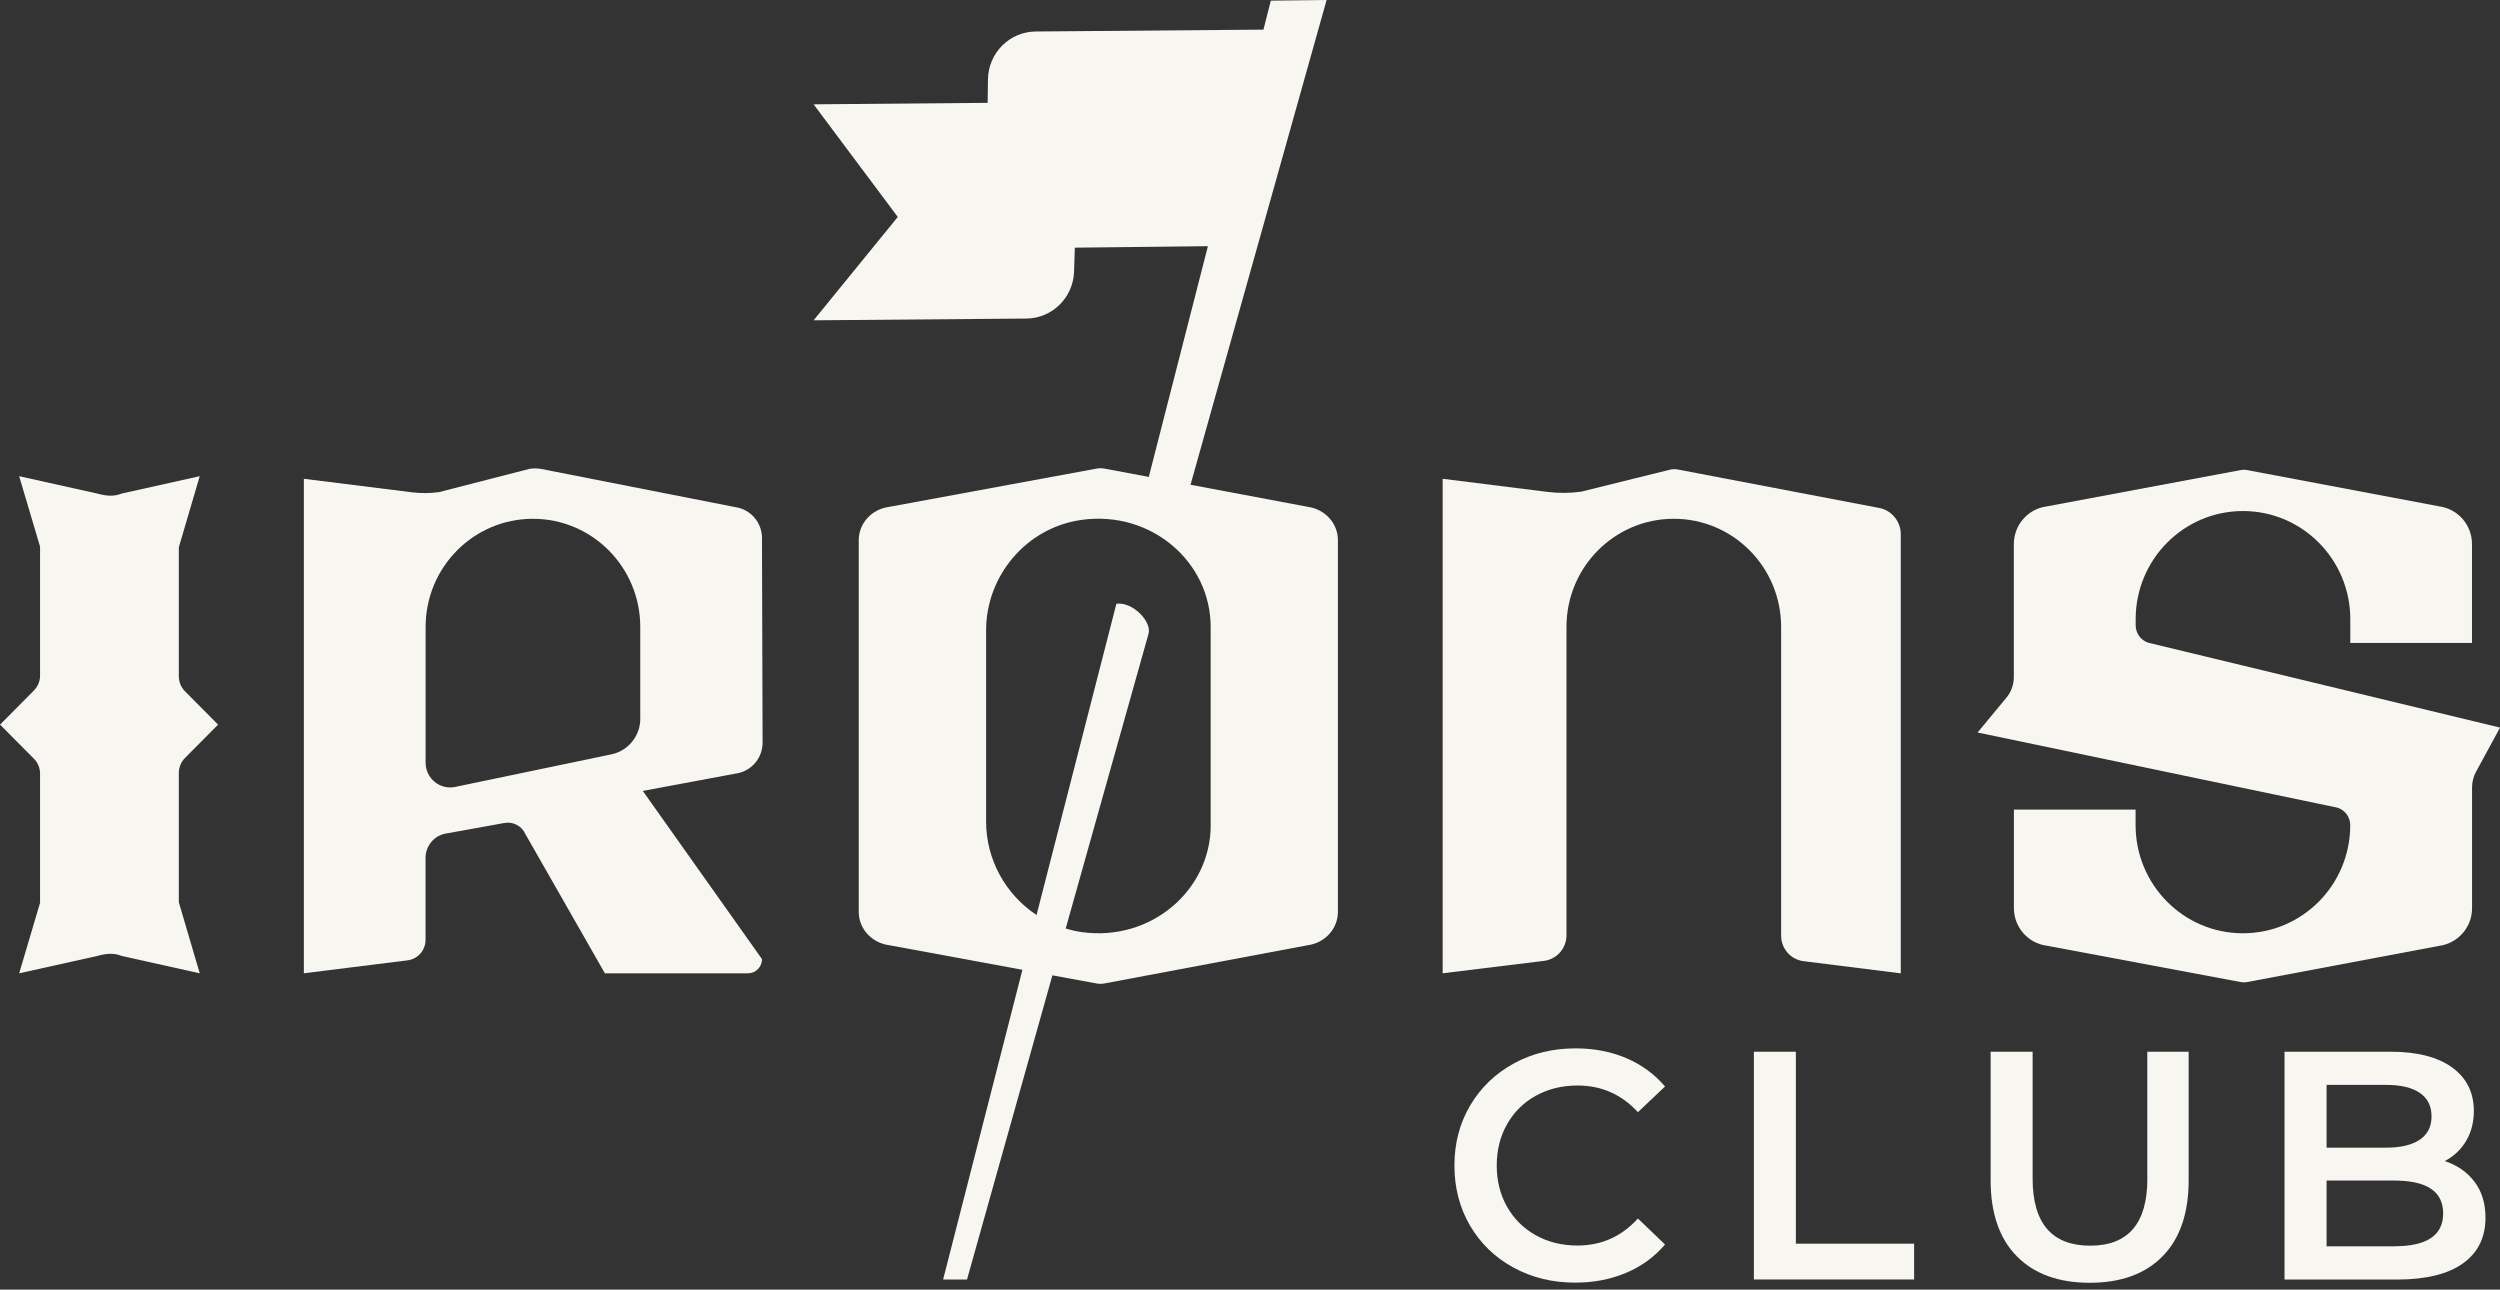
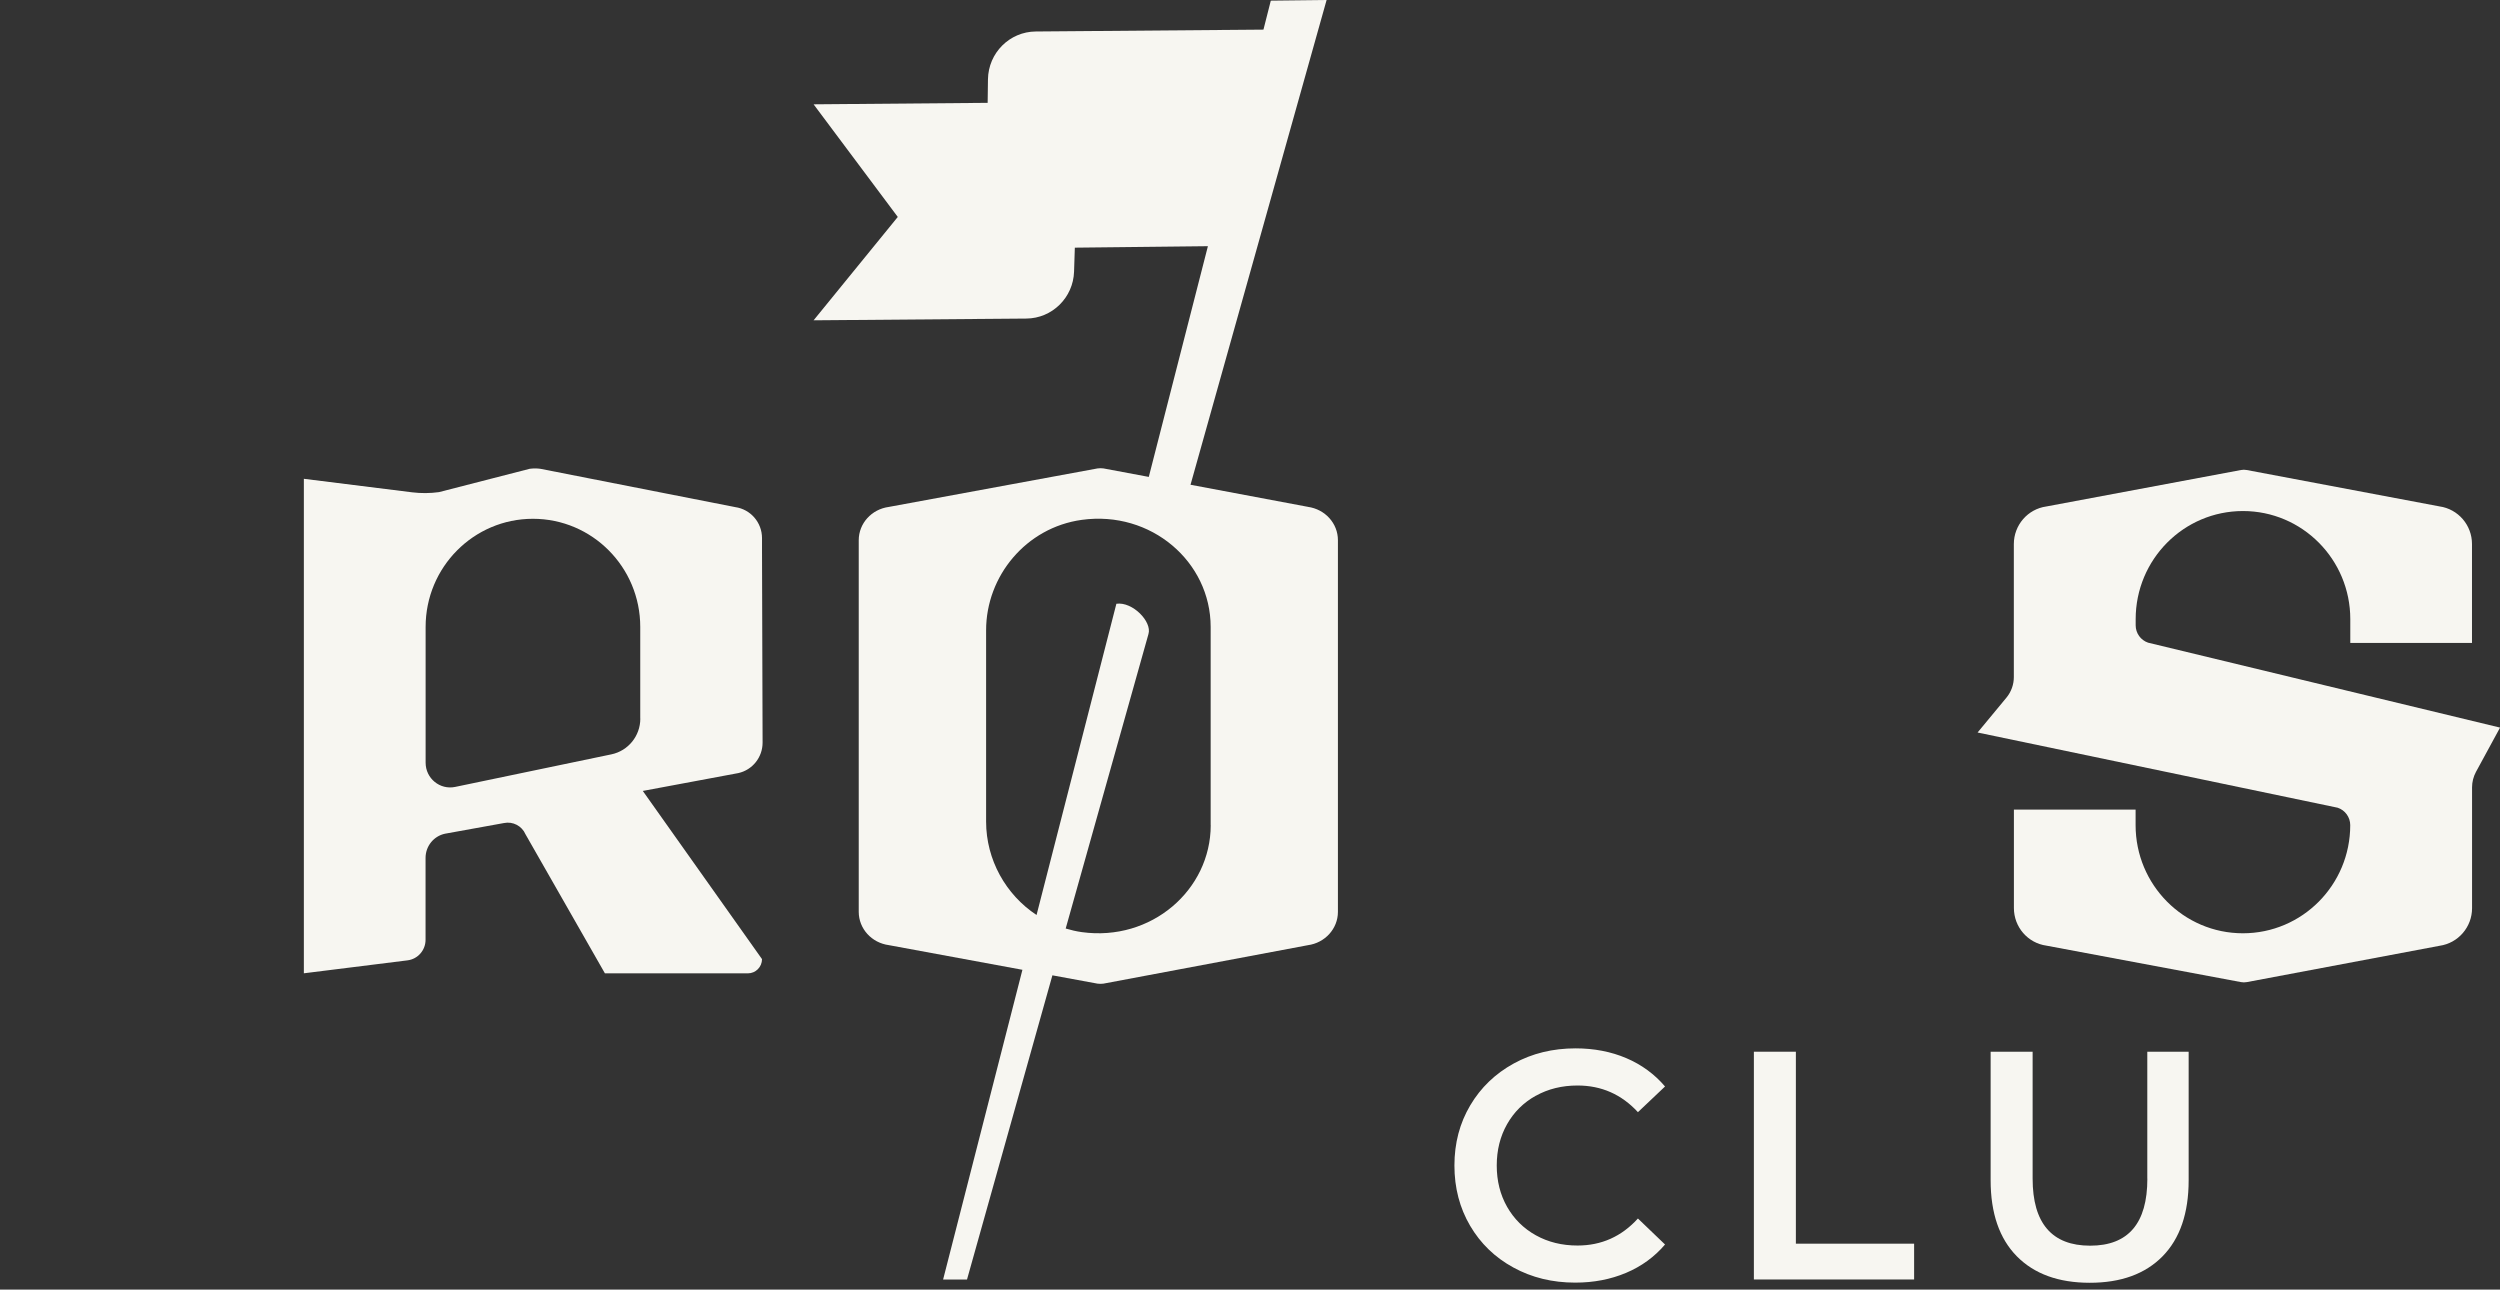
<svg xmlns="http://www.w3.org/2000/svg" width="221" height="114" viewBox="0 0 221 114" fill="none">
  <rect x="0" y="0" width="221" height="114" fill="#333333" stroke="none" />
  <path d="M115.627 44.806L105.242 42.853L117.272 0L112.339 0.057L111.689 2.619L91.563 2.784C89.246 2.801 87.37 4.679 87.336 7.013L87.308 9.091L71.922 9.222L79.364 19.178L71.922 28.315L90.727 28.161C93.009 28.144 94.874 26.311 94.947 24.011L95.015 21.893L106.779 21.763L101.553 42.159L97.546 41.408C97.371 41.385 97.196 41.385 97.027 41.408L78.573 44.812C77.047 45.017 75.912 46.269 75.912 47.755V80.606C75.912 82.092 77.047 83.345 78.573 83.55L90.382 85.73C86.783 99.79 83.37 113.111 83.37 113.111H85.483C87.805 104.828 90.512 95.191 93.032 86.219L97.021 86.954C97.196 86.977 97.371 86.977 97.541 86.954L115.616 83.555C117.136 83.35 118.272 82.092 118.272 80.612V47.749C118.272 46.269 117.142 45.017 115.616 44.806H115.627ZM107.028 72.939C107.028 78.682 101.767 83.248 95.631 82.4C95.139 82.331 94.665 82.218 94.207 82.081C98.236 67.736 101.524 56.049 101.524 56.049C101.858 54.973 100.129 53.168 98.688 53.373C98.518 54.011 95.156 67.115 91.631 80.885C88.907 79.092 87.172 75.99 87.172 72.637V55.713C87.172 50.92 90.704 46.639 95.625 45.956C101.762 45.108 107.022 49.667 107.022 55.417V72.939H107.028Z" fill="#F7F6F1" />
-   <path d="M157.451 72.945V82.708C157.451 83.858 158.304 84.832 159.439 84.968L168.028 86.044V47.227C168.028 46.048 167.163 45.046 166.005 44.881L148.297 41.5C148.077 41.46 147.856 41.466 147.636 41.517L139.771 43.464C138.788 43.6 137.788 43.606 136.804 43.486L127.532 42.325V86.038L136.494 84.94C137.624 84.797 138.477 83.83 138.477 82.68V55.418C138.477 50.135 142.726 45.86 147.964 45.86C153.207 45.86 157.451 50.141 157.451 55.418V72.94V72.945Z" fill="#F7F6F1" />
  <path d="M218.53 80.276V69.603C218.53 69.125 218.649 68.658 218.875 68.237L221.005 64.32L189.889 56.812C189.233 56.59 188.793 55.969 188.793 55.275V54.734C188.793 49.451 193.042 45.176 198.279 45.176C203.523 45.176 207.766 49.457 207.766 54.734V56.834H218.524V48.091C218.524 46.417 217.298 45 215.654 44.766L198.613 41.55C198.443 41.516 198.268 41.516 198.099 41.55L180.899 44.772C179.249 45 178.023 46.423 178.023 48.096V59.852C178.023 60.518 177.791 61.161 177.368 61.673L174.819 64.753L206.647 71.402C207.309 71.618 207.761 72.244 207.761 72.944C207.761 78.227 203.512 82.502 198.274 82.502C193.03 82.502 188.787 78.221 188.787 72.944V71.567H178.029V80.271C178.029 81.95 179.255 83.368 180.905 83.595L198.099 86.817C198.274 86.851 198.449 86.851 198.624 86.817L215.66 83.607C217.304 83.373 218.53 81.956 218.53 80.282V80.276Z" fill="#F7F6F1" />
  <path d="M67.413 65.631L67.362 48.701V47.569C67.362 46.191 66.356 45.024 65 44.83L47.778 41.443C47.462 41.398 47.14 41.398 46.818 41.443L38.806 43.504C38.02 43.612 37.224 43.618 36.432 43.521L26.861 42.326V86.039L36.026 84.895C36.935 84.781 37.619 84.001 37.619 83.079V75.838C37.619 74.802 38.342 73.902 39.354 73.697L44.546 72.758C45.337 72.593 46.134 73.008 46.456 73.754L53.474 86.044H66.114C66.803 86.044 67.362 85.481 67.362 84.786L56.824 69.918L65.266 68.341C66.526 68.062 67.419 66.935 67.413 65.637V65.631ZM56.604 63.525C56.604 65.056 55.536 66.371 54.05 66.684L40.235 69.564C38.885 69.844 37.625 68.807 37.625 67.424V55.419C37.625 50.136 41.874 45.861 47.111 45.861C52.355 45.861 56.598 50.142 56.598 55.419V63.525H56.604Z" fill="#F7F6F1" />
-   <path d="M16.346 67.011L19.278 64.057L16.346 61.102C16.001 60.755 15.809 60.282 15.809 59.787V48.374L17.656 42.095L10.746 43.632C10.108 43.899 9.435 43.865 8.605 43.632L1.694 42.095L3.542 48.328V59.719C3.542 60.208 3.35 60.681 3.005 61.034L0.005 64.057L3.005 67.079C3.35 67.427 3.542 67.899 3.542 68.394V79.808L1.694 86.041L8.605 84.504C9.435 84.271 10.108 84.237 10.746 84.504L17.656 86.041L15.809 79.762V68.326C15.809 67.836 16.001 67.364 16.346 67.011Z" fill="#F7F6F1" />
  <path d="M135.77 96.865C136.855 96.261 138.081 95.959 139.454 95.959C141.567 95.959 143.347 96.745 144.793 98.316L147.189 96.045C146.257 94.952 145.115 94.115 143.765 93.54C142.415 92.965 140.917 92.675 139.284 92.675C137.267 92.675 135.442 93.119 133.815 94.013C132.187 94.906 130.905 96.136 129.973 97.707C129.04 99.278 128.571 101.054 128.571 103.03C128.571 105.005 129.035 106.781 129.956 108.352C130.877 109.923 132.154 111.159 133.781 112.047C135.408 112.94 137.233 113.384 139.25 113.384C140.889 113.384 142.386 113.094 143.748 112.519C145.11 111.944 146.257 111.107 147.189 110.014L144.793 107.715C143.347 109.308 141.567 110.105 139.454 110.105C138.081 110.105 136.855 109.804 135.77 109.2C134.685 108.597 133.837 107.754 133.227 106.684C132.617 105.608 132.312 104.39 132.312 103.03C132.312 101.669 132.617 100.451 133.227 99.375C133.837 98.299 134.685 97.462 135.77 96.859V96.865Z" fill="#F7F6F1" />
  <path d="M158.755 92.972H155.043V113.106H169.208V109.941H158.755V92.972Z" fill="#F7F6F1" />
  <path d="M189.827 104.192C189.827 108.142 188.143 110.118 184.77 110.118C181.396 110.118 179.684 108.142 179.684 104.192V92.972H175.972V104.334C175.972 107.249 176.746 109.486 178.283 111.051C179.826 112.617 181.978 113.397 184.736 113.397C187.493 113.397 189.64 112.617 191.177 111.051C192.708 109.486 193.477 107.249 193.477 104.334V92.972H189.821V104.192H189.827Z" fill="#F7F6F1" />
-   <path d="M216.123 102.638C216.92 102.216 217.553 101.619 218.005 100.856C218.462 100.087 218.688 99.205 218.688 98.209C218.688 96.581 218.05 95.3 216.773 94.366C215.496 93.439 213.682 92.972 211.32 92.972H201.952V113.112H211.891C214.439 113.112 216.383 112.639 217.716 111.689C219.05 110.738 219.717 109.395 219.717 107.647C219.717 106.383 219.395 105.325 218.745 104.465C218.095 103.611 217.219 103.002 216.117 102.638H216.123ZM205.67 95.903H210.925C212.219 95.903 213.213 96.137 213.908 96.609C214.603 97.082 214.948 97.776 214.948 98.693C214.948 99.609 214.597 100.281 213.908 100.748C213.213 101.22 212.219 101.454 210.925 101.454H205.67V95.903ZM211.665 110.175H205.67V104.362H211.665C214.541 104.362 215.976 105.33 215.976 107.266C215.976 109.201 214.541 110.169 211.665 110.169V110.175Z" fill="#F7F6F1" />
</svg>